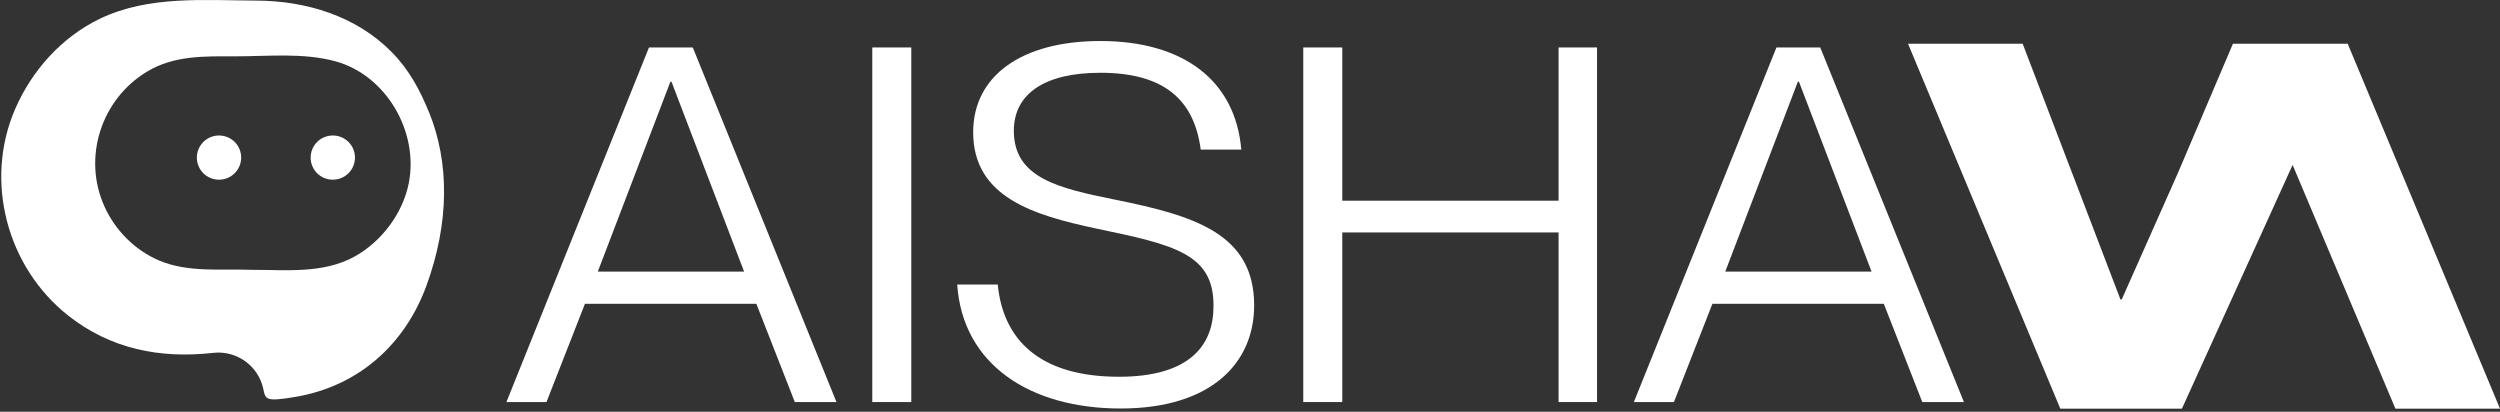
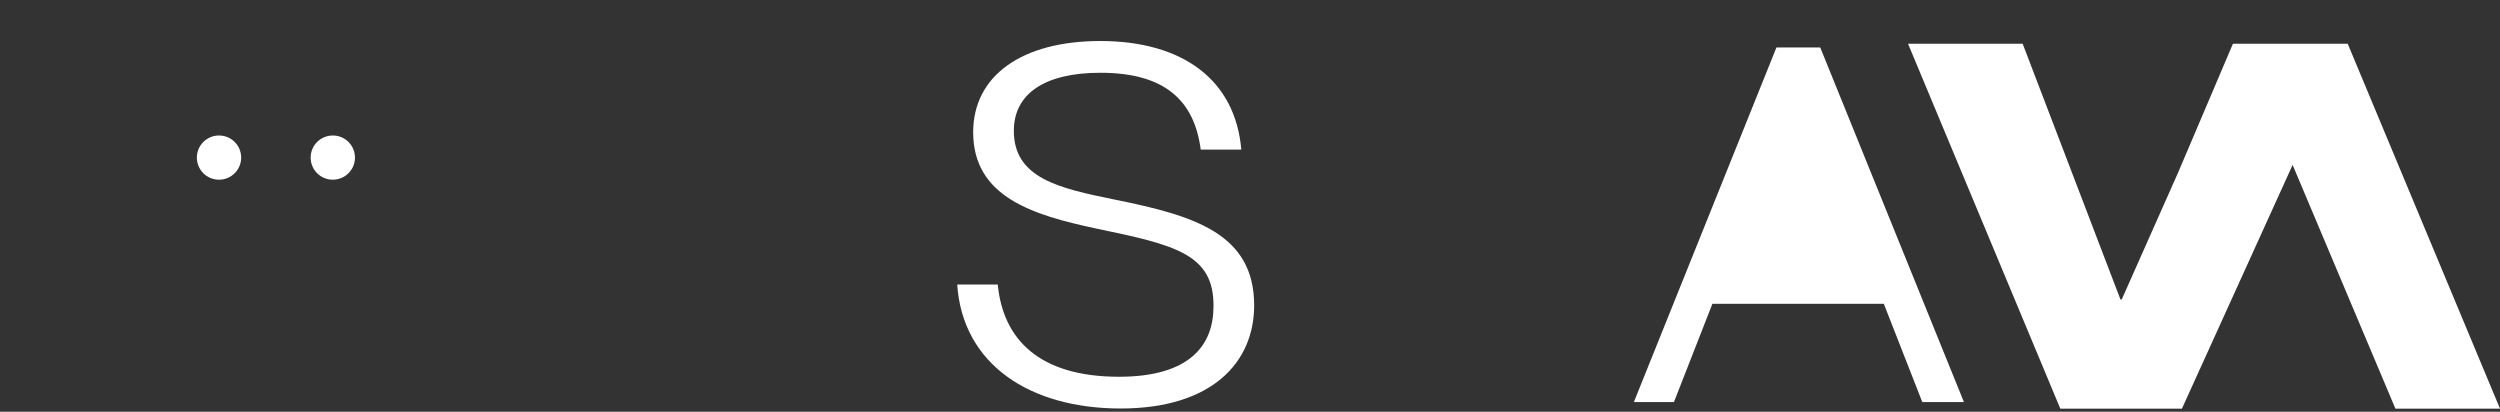
<svg xmlns="http://www.w3.org/2000/svg" width="589" height="97" viewBox="0 0 589 97" fill="none">
  <rect x="0" y="0" width="589" height="97" fill="#333333" stroke="none" />
-   <path d="M101.02 26.323C98.96 21.283 96.43 16.443 92.22 12.203C83.82 3.733 72.12 0.193 60.41 0.143C48.12 0.083 35.03 -1.077 23.62 4.373C14.58 8.693 7.49 16.603 3.55 25.733C-3.76 42.653 1.61 62.923 16.05 74.333C26.04 82.233 37.72 84.543 50.22 83.133C55.78 82.503 60.92 86.223 62.05 91.703C62.55 94.133 62.64 94.653 69.34 93.553C84.8 91.013 95.51 80.813 100.44 67.383C105.91 52.463 105.91 38.253 101.04 26.333L101.02 26.323ZM96.33 43.043C94.95 50.223 89.91 56.933 83.5 60.463C76.17 64.503 67.47 63.573 59.41 63.573C59.41 63.503 59.41 63.643 59.41 63.573C52.15 63.303 44.28 64.283 37.44 61.353C31.76 58.923 27.17 54.293 24.63 48.693C19.39 37.183 23.8 23.413 34.62 16.883C41.04 13.013 48.2 13.263 55.46 13.273C63.17 13.273 71.47 12.383 78.99 14.433C90.96 17.693 98.65 30.973 96.33 43.033V43.043Z" fill="white" />
  <path d="M51.62 31.923H51.59C48.71 31.923 46.38 34.253 46.38 37.133C46.38 40.003 48.71 42.333 51.58 42.333H51.61C54.49 42.333 56.82 40.003 56.82 37.123C56.82 34.253 54.49 31.923 51.62 31.923Z" fill="white" />
  <path d="M78.43 31.923H78.4C75.52 31.923 73.19 34.253 73.19 37.133C73.19 40.003 75.52 42.333 78.39 42.333H78.42C81.3 42.333 83.63 40.003 83.63 37.123C83.63 34.253 81.3 31.923 78.43 31.923Z" fill="white" />
-   <path d="M119.31 94.723L152.9 11.183H163.22L197.07 94.723H187.26L178.2 71.583H137.81L128.75 94.723H119.31ZM140.83 63.993H175.31L158.2 19.243H157.95L140.84 63.993H140.83Z" fill="white" />
-   <path d="M205.51 94.723V11.183H214.7V94.723H205.51Z" fill="white" />
  <path d="M225.51 67.033H235.07C236.33 80.003 244.88 88.763 263.63 88.763C280.24 88.763 285.9 81.403 285.9 72.173C286.03 59.783 276.72 57.683 258.22 53.833C243.5 50.683 229.28 46.473 229.28 31.163C229.28 17.843 240.73 9.663 259.23 9.663C278.73 9.663 291.06 18.893 292.45 35.253H282.89C281.38 23.683 274.46 17.143 259.24 17.143C246.03 17.143 238.86 22.163 238.86 30.813C238.86 42.033 249.55 44.363 262.77 47.053C281.27 50.793 295.48 55.003 295.48 71.943C295.48 85.493 285.41 96.243 264.02 96.243C242.63 96.243 226.78 85.843 225.52 67.033H225.51Z" fill="white" />
-   <path d="M307.05 94.723V11.183H316.24V47.283H367.2V11.183H376.26V94.723H367.2V54.763H316.24V94.723H307.05Z" fill="white" />
-   <path d="M384.94 94.723L418.53 11.183H428.85L462.7 94.723H452.89L443.83 71.583H403.44L394.38 94.723H384.94ZM406.46 63.993H440.94L423.83 19.243H423.58L406.47 63.993H406.46Z" fill="white" />
+   <path d="M384.94 94.723L418.53 11.183H428.85L462.7 94.723H452.89L443.83 71.583H403.44L394.38 94.723H384.94ZM406.46 63.993H440.94H423.58L406.47 63.993H406.46Z" fill="white" />
  <path d="M589 96.283L553.12 10.303H553.1H526.64H526.08L513.15 40.683L499.88 70.553H499.58L476.54 10.303H449.53L485.41 96.283H489.49H513.13H514.06L540.14 38.853L564.36 96.283H589Z" fill="white" />
</svg>